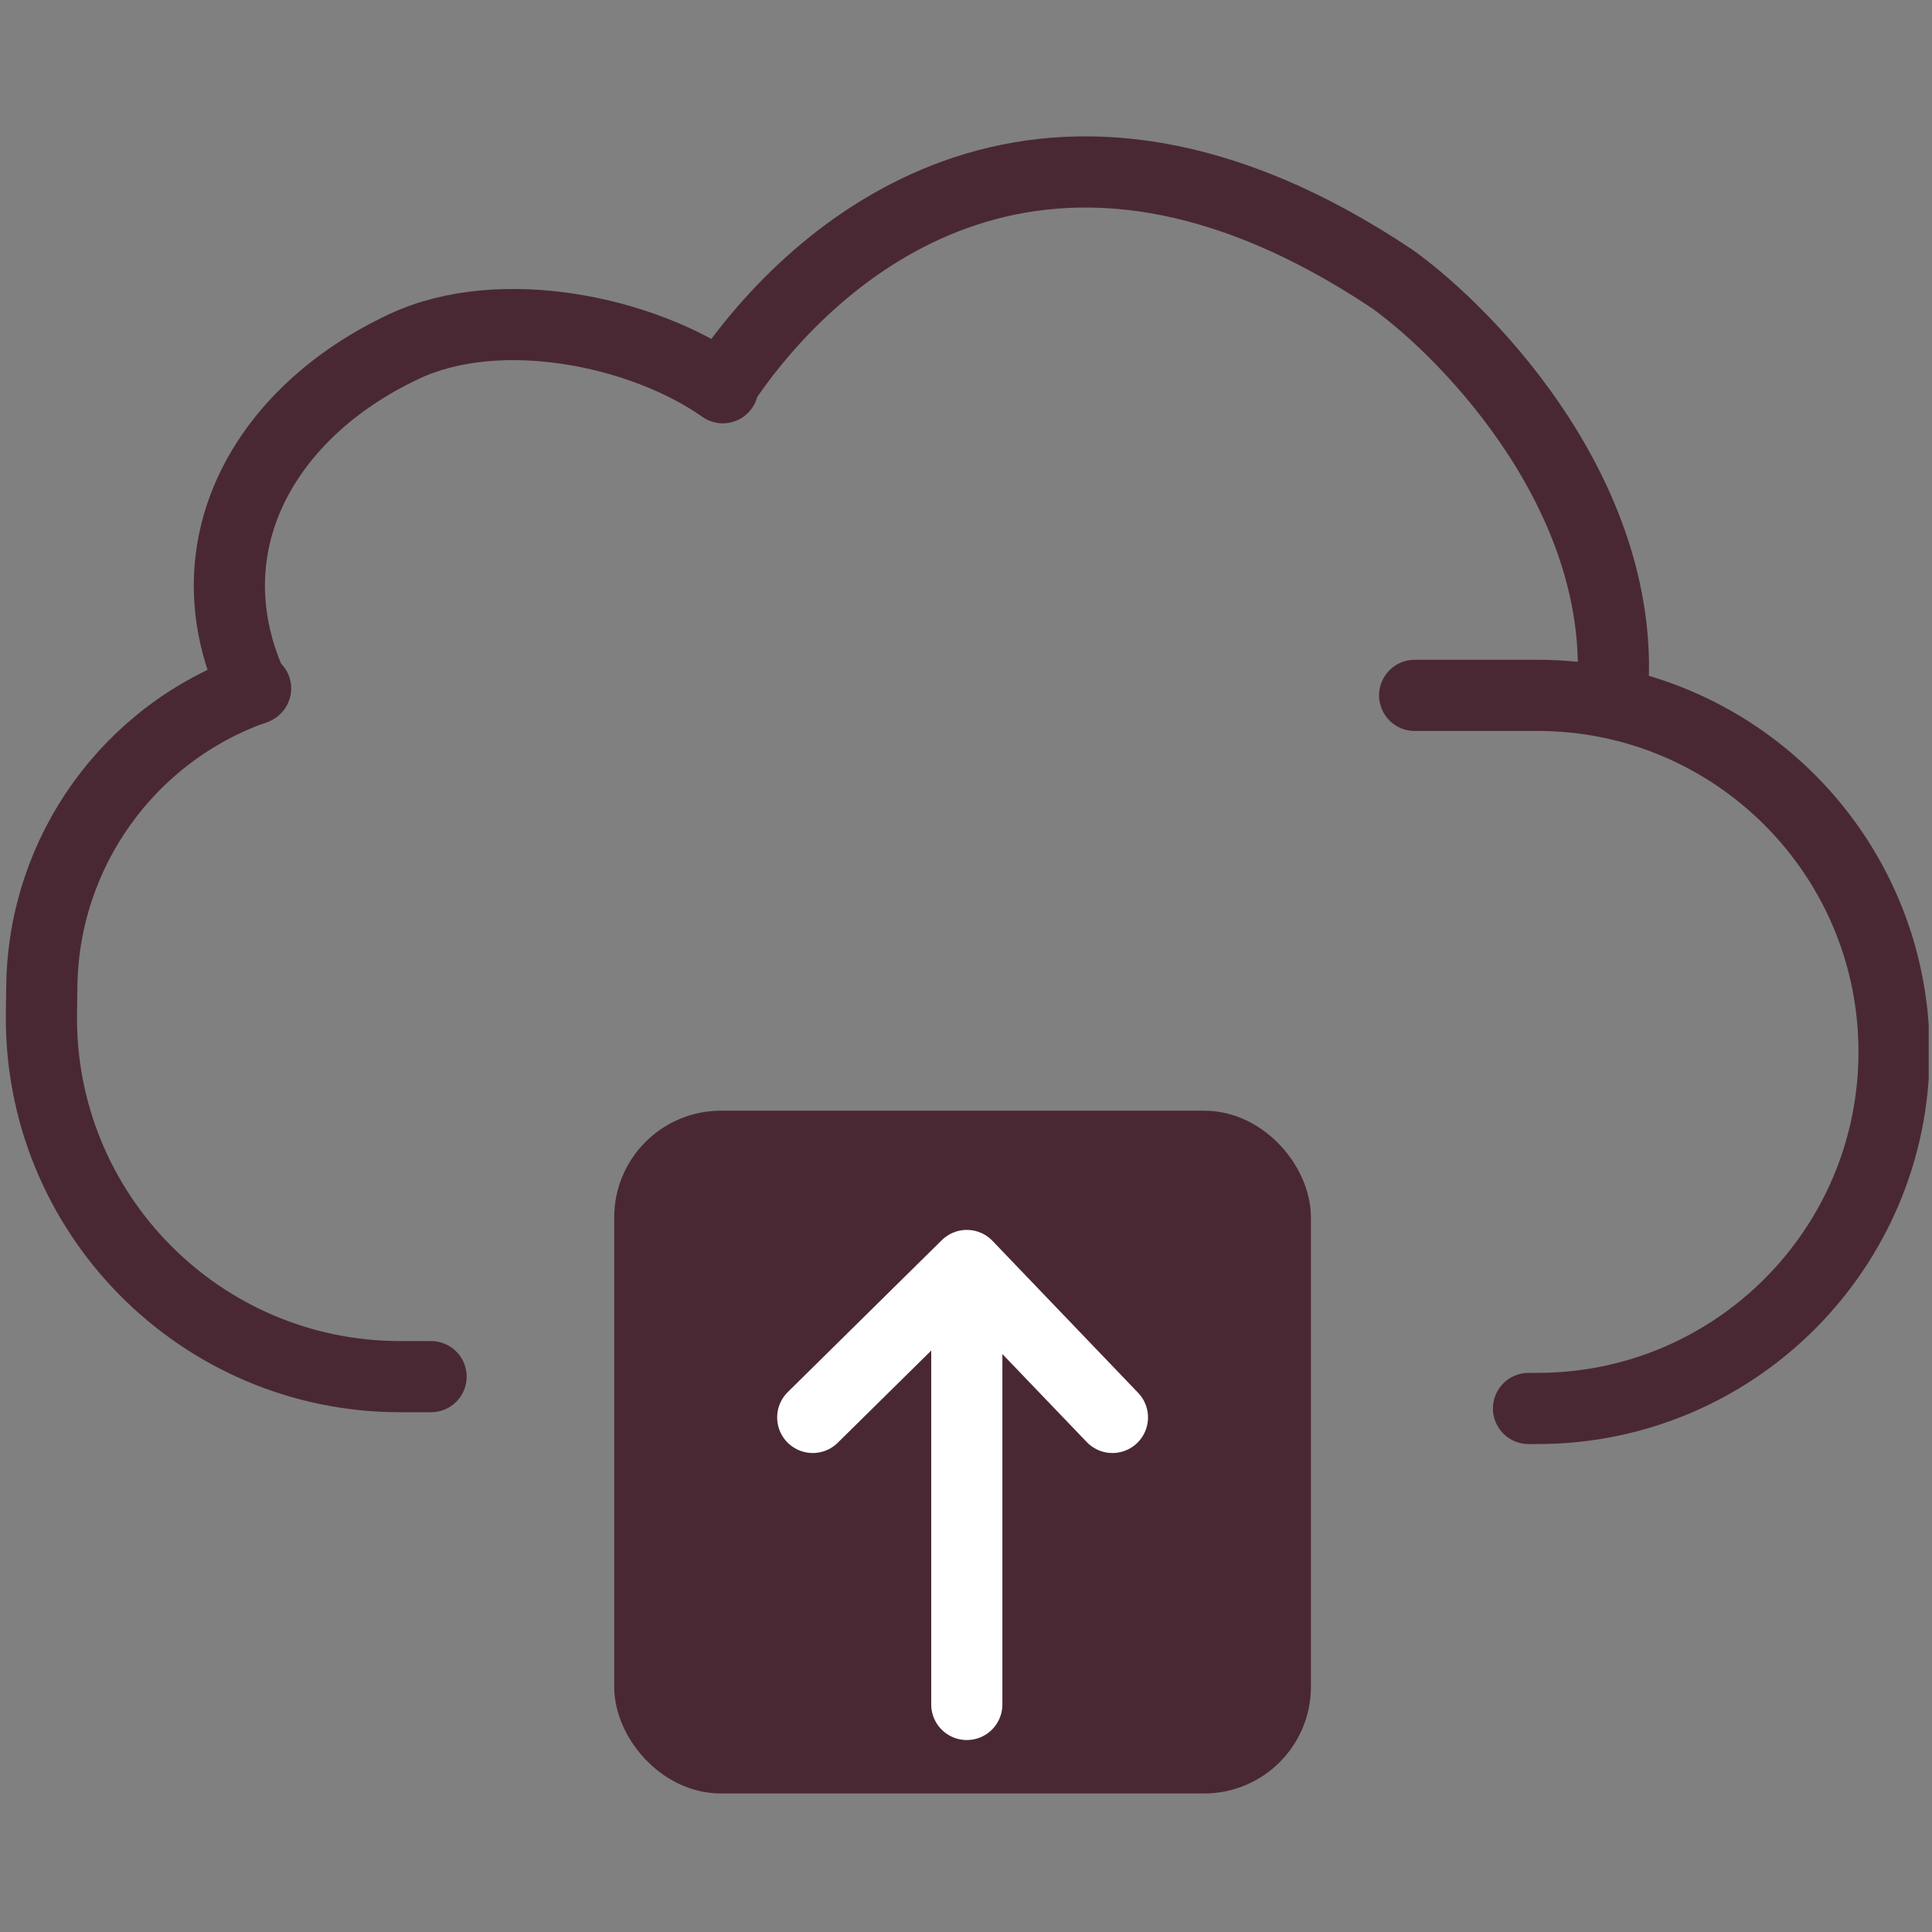
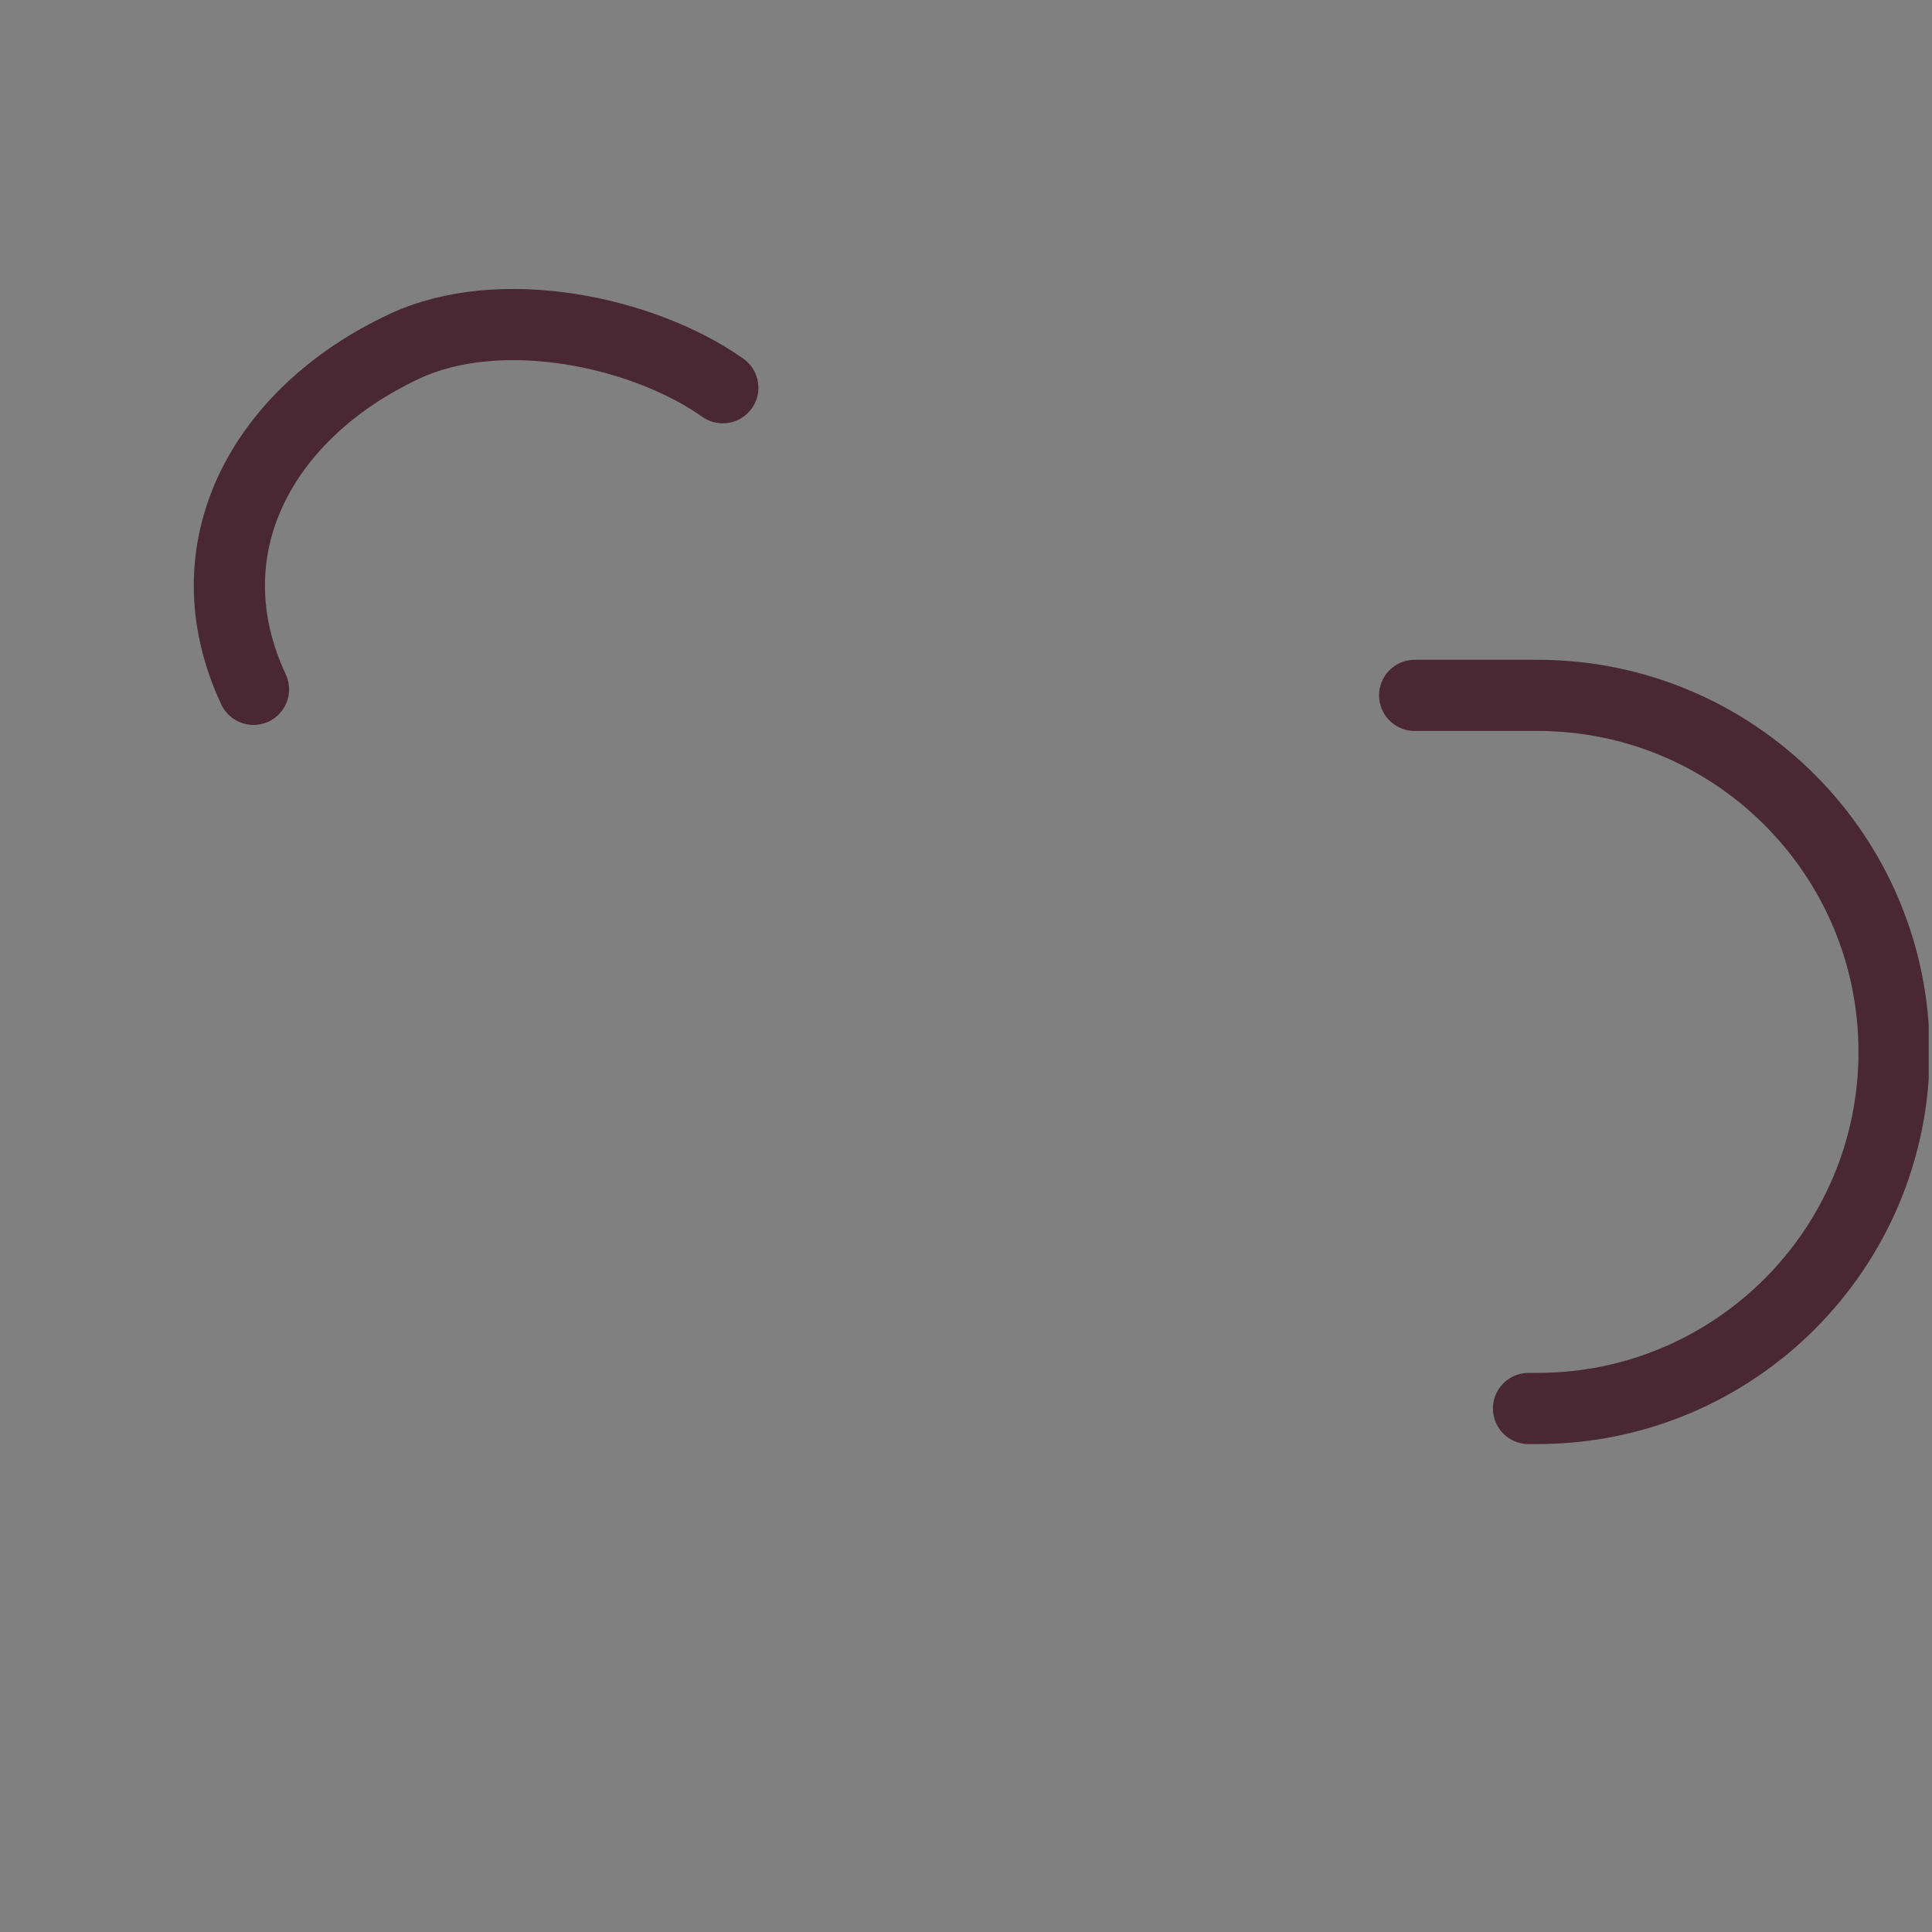
<svg xmlns="http://www.w3.org/2000/svg" width="513" height="513" viewBox="0 0 513 513" fill="none">
  <rect x="0" y="0" width="513" height="513" fill="#808080" stroke="none" />
  <g clip-path="url(#clip0_2551_4109)">
-     <rect x="172.537" y="304.367" width="166.104" height="162.401" rx="18.896" fill="#492834" stroke="#492834" stroke-width="18.896" />
-     <path d="M256.713 452.579V336.022M256.713 336.022L215.806 376.368M256.713 336.022L295.38 376.368" stroke="white" stroke-width="18.896" stroke-linecap="round" stroke-linejoin="round" />
    <path d="M375.628 184.641H408.251C460.537 184.641 502.924 227.028 502.924 279.315V279.315C502.924 331.601 460.537 373.988 408.251 373.988H405.863" stroke="#492834" stroke-width="18.896" stroke-linecap="round" stroke-linejoin="round" />
-     <path d="M114.461 365.539H106.257C53.127 365.539 10.265 322.076 11.005 268.95L11.106 261.733C11.602 226.121 34.267 194.602 67.869 182.795V182.795" stroke="#492834" stroke-width="18.896" stroke-linecap="round" stroke-linejoin="round" />
    <path d="M67.313 183.045C49.842 145.681 69.704 109.575 107.384 91.957C132.845 80.052 170.624 87.938 191.931 102.956" stroke="#492834" stroke-width="18.896" stroke-linecap="round" stroke-linejoin="round" />
-     <path d="M193.776 99.329C218.061 64.79 277.815 12.623 369.781 74.147C391.1 89.527 432.605 133.242 428.072 185.052" stroke="#492834" stroke-width="18.896" stroke-linecap="round" stroke-linejoin="round" />
  </g>
  <defs>
    <clipPath id="clip0_2551_4109">
      <rect width="512" height="512" fill="white" transform="translate(0.128 0.048)" />
    </clipPath>
  </defs>
</svg>